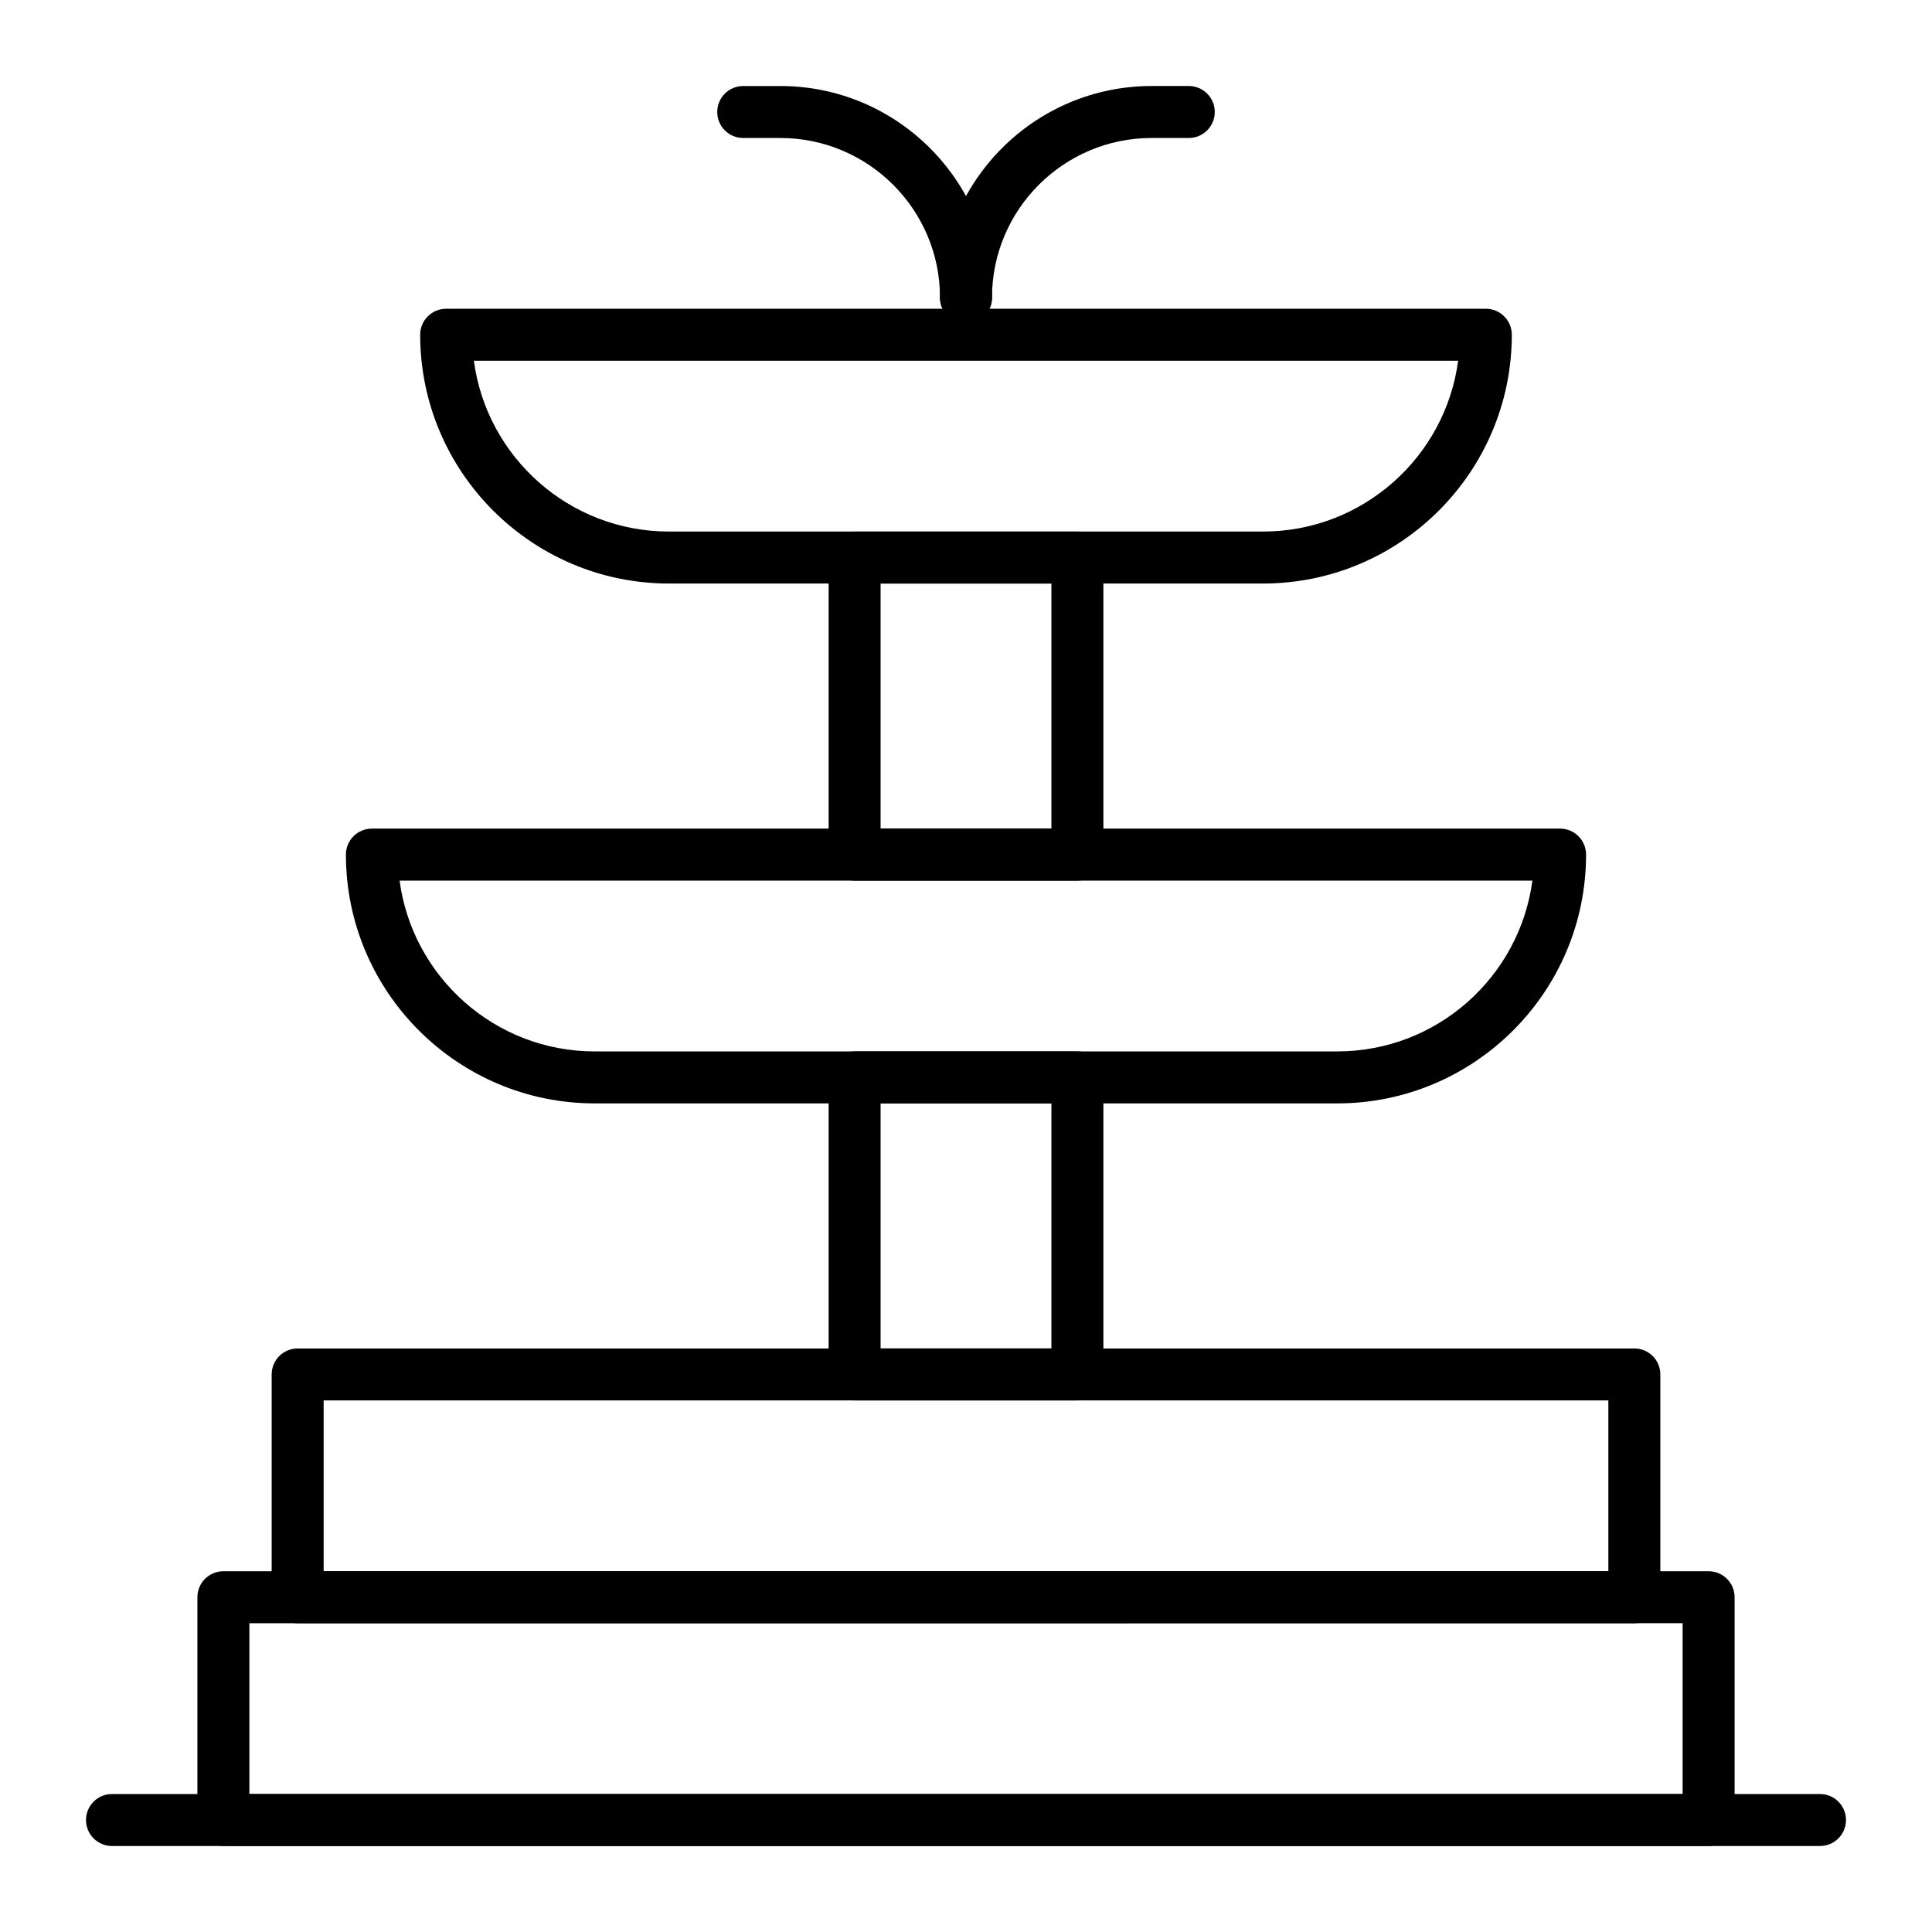
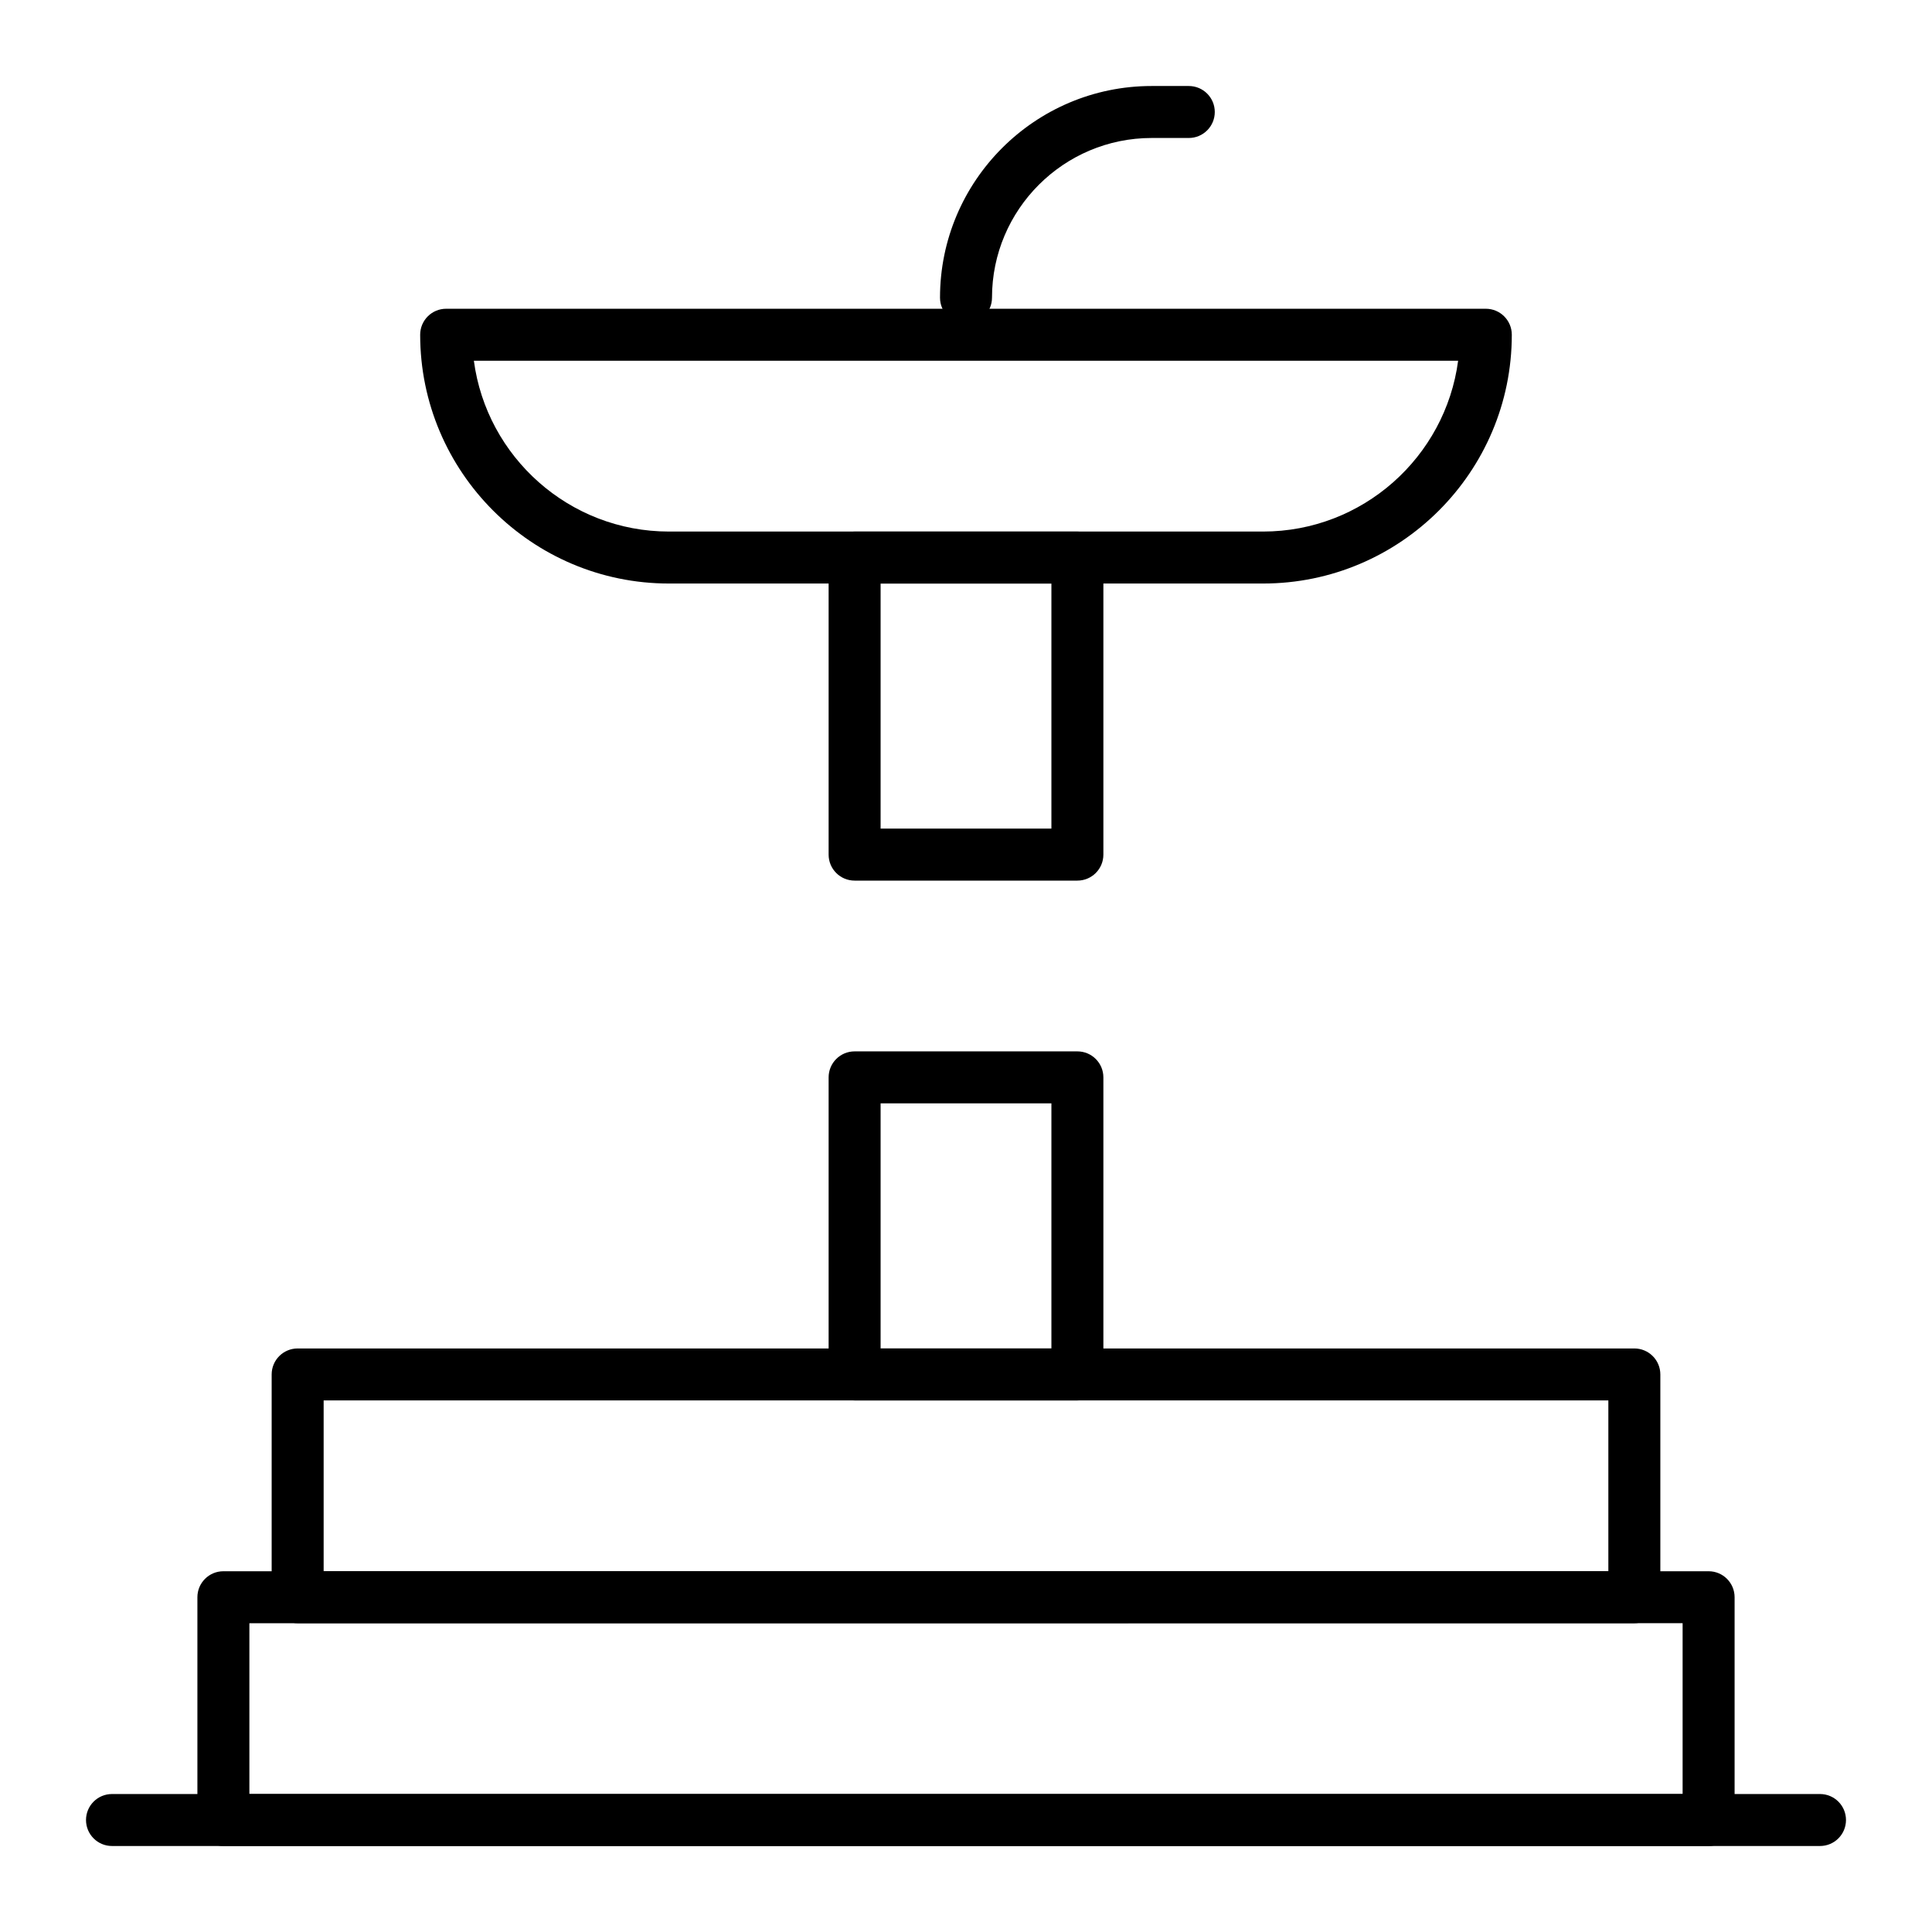
<svg xmlns="http://www.w3.org/2000/svg" fill="#000000" width="800px" height="800px" version="1.1" viewBox="144 144 512 512">
  <g>
    <path d="m626.32 633.21h-452.64c-3.805 0-6.887-3.082-6.887-6.887 0-3.805 3.082-6.887 6.887-6.887h452.64c3.805 0 6.887 3.082 6.887 6.887 0 3.805-3.082 6.887-6.887 6.887z" />
    <path d="m596.8 633.21h-393.6c-3.805 0-6.887-3.082-6.887-6.887v-59.039c0-3.805 3.082-6.887 6.887-6.887h393.6c3.805 0 6.887 3.082 6.887 6.887v59.039c0 3.805-3.086 6.887-6.887 6.887zm-386.71-13.777h379.82v-45.266l-379.82 0.004z" />
    <path d="m577.12 574.17h-354.24c-3.805 0-6.887-3.082-6.887-6.887v-59.039c0-3.805 3.082-6.887 6.887-6.887h354.24c3.805 0 6.887 3.082 6.887 6.887v59.039c0 3.801-3.086 6.887-6.891 6.887zm-347.35-13.777h340.46v-45.266h-340.46z" />
    <path d="m429.52 515.12h-59.039c-3.805 0-6.887-3.082-6.887-6.887v-78.719c0-3.805 3.082-6.887 6.887-6.887h59.039c3.805 0 6.887 3.082 6.887 6.887v78.719c0 3.805-3.082 6.887-6.887 6.887zm-52.152-13.773h45.266v-64.945h-45.266z" />
-     <path d="m498.4 436.41h-196.8c-36.352 0-65.93-29.574-65.93-65.93 0-3.805 3.082-6.887 6.887-6.887h314.88c3.805 0 6.887 3.082 6.887 6.887 0.004 36.355-29.574 65.93-65.926 65.93zm-248.5-59.039c3.383 25.512 25.277 45.266 51.699 45.266h196.8c26.422 0 48.32-19.75 51.699-45.266z" />
    <path d="m429.52 377.37h-59.039c-3.805 0-6.887-3.082-6.887-6.887v-78.719c0-3.805 3.082-6.887 6.887-6.887h59.039c3.805 0 6.887 3.082 6.887 6.887v78.719c0 3.801-3.082 6.887-6.887 6.887zm-52.152-13.777h45.266v-64.945h-45.266z" />
    <path d="m478.72 298.64h-157.44c-36.352 0-65.93-29.574-65.93-65.93 0-3.805 3.082-6.887 6.887-6.887h275.52c3.805 0 6.887 3.082 6.887 6.887 0.008 36.355-29.57 65.93-65.922 65.93zm-209.14-59.039c3.383 25.512 25.277 45.266 51.699 45.266h157.44c26.422 0 48.32-19.75 51.699-45.266z" />
-     <path d="m400 229.77c-3.805 0-6.887-3.082-6.887-6.887 0-23.332-18.98-42.312-42.312-42.312h-9.84c-3.805 0-6.887-3.082-6.887-6.887 0-3.805 3.082-6.887 6.887-6.887h9.84c30.926 0 56.09 25.16 56.09 56.09-0.004 3.801-3.09 6.883-6.891 6.883z" />
    <path d="m400 229.77c-3.805 0-6.887-3.082-6.887-6.887 0-30.926 25.16-56.09 56.09-56.09h9.84c3.805 0 6.887 3.082 6.887 6.887 0 3.805-3.082 6.887-6.887 6.887h-9.84c-23.332 0-42.312 18.98-42.312 42.312-0.004 3.809-3.09 6.891-6.891 6.891z" />
  </g>
</svg>